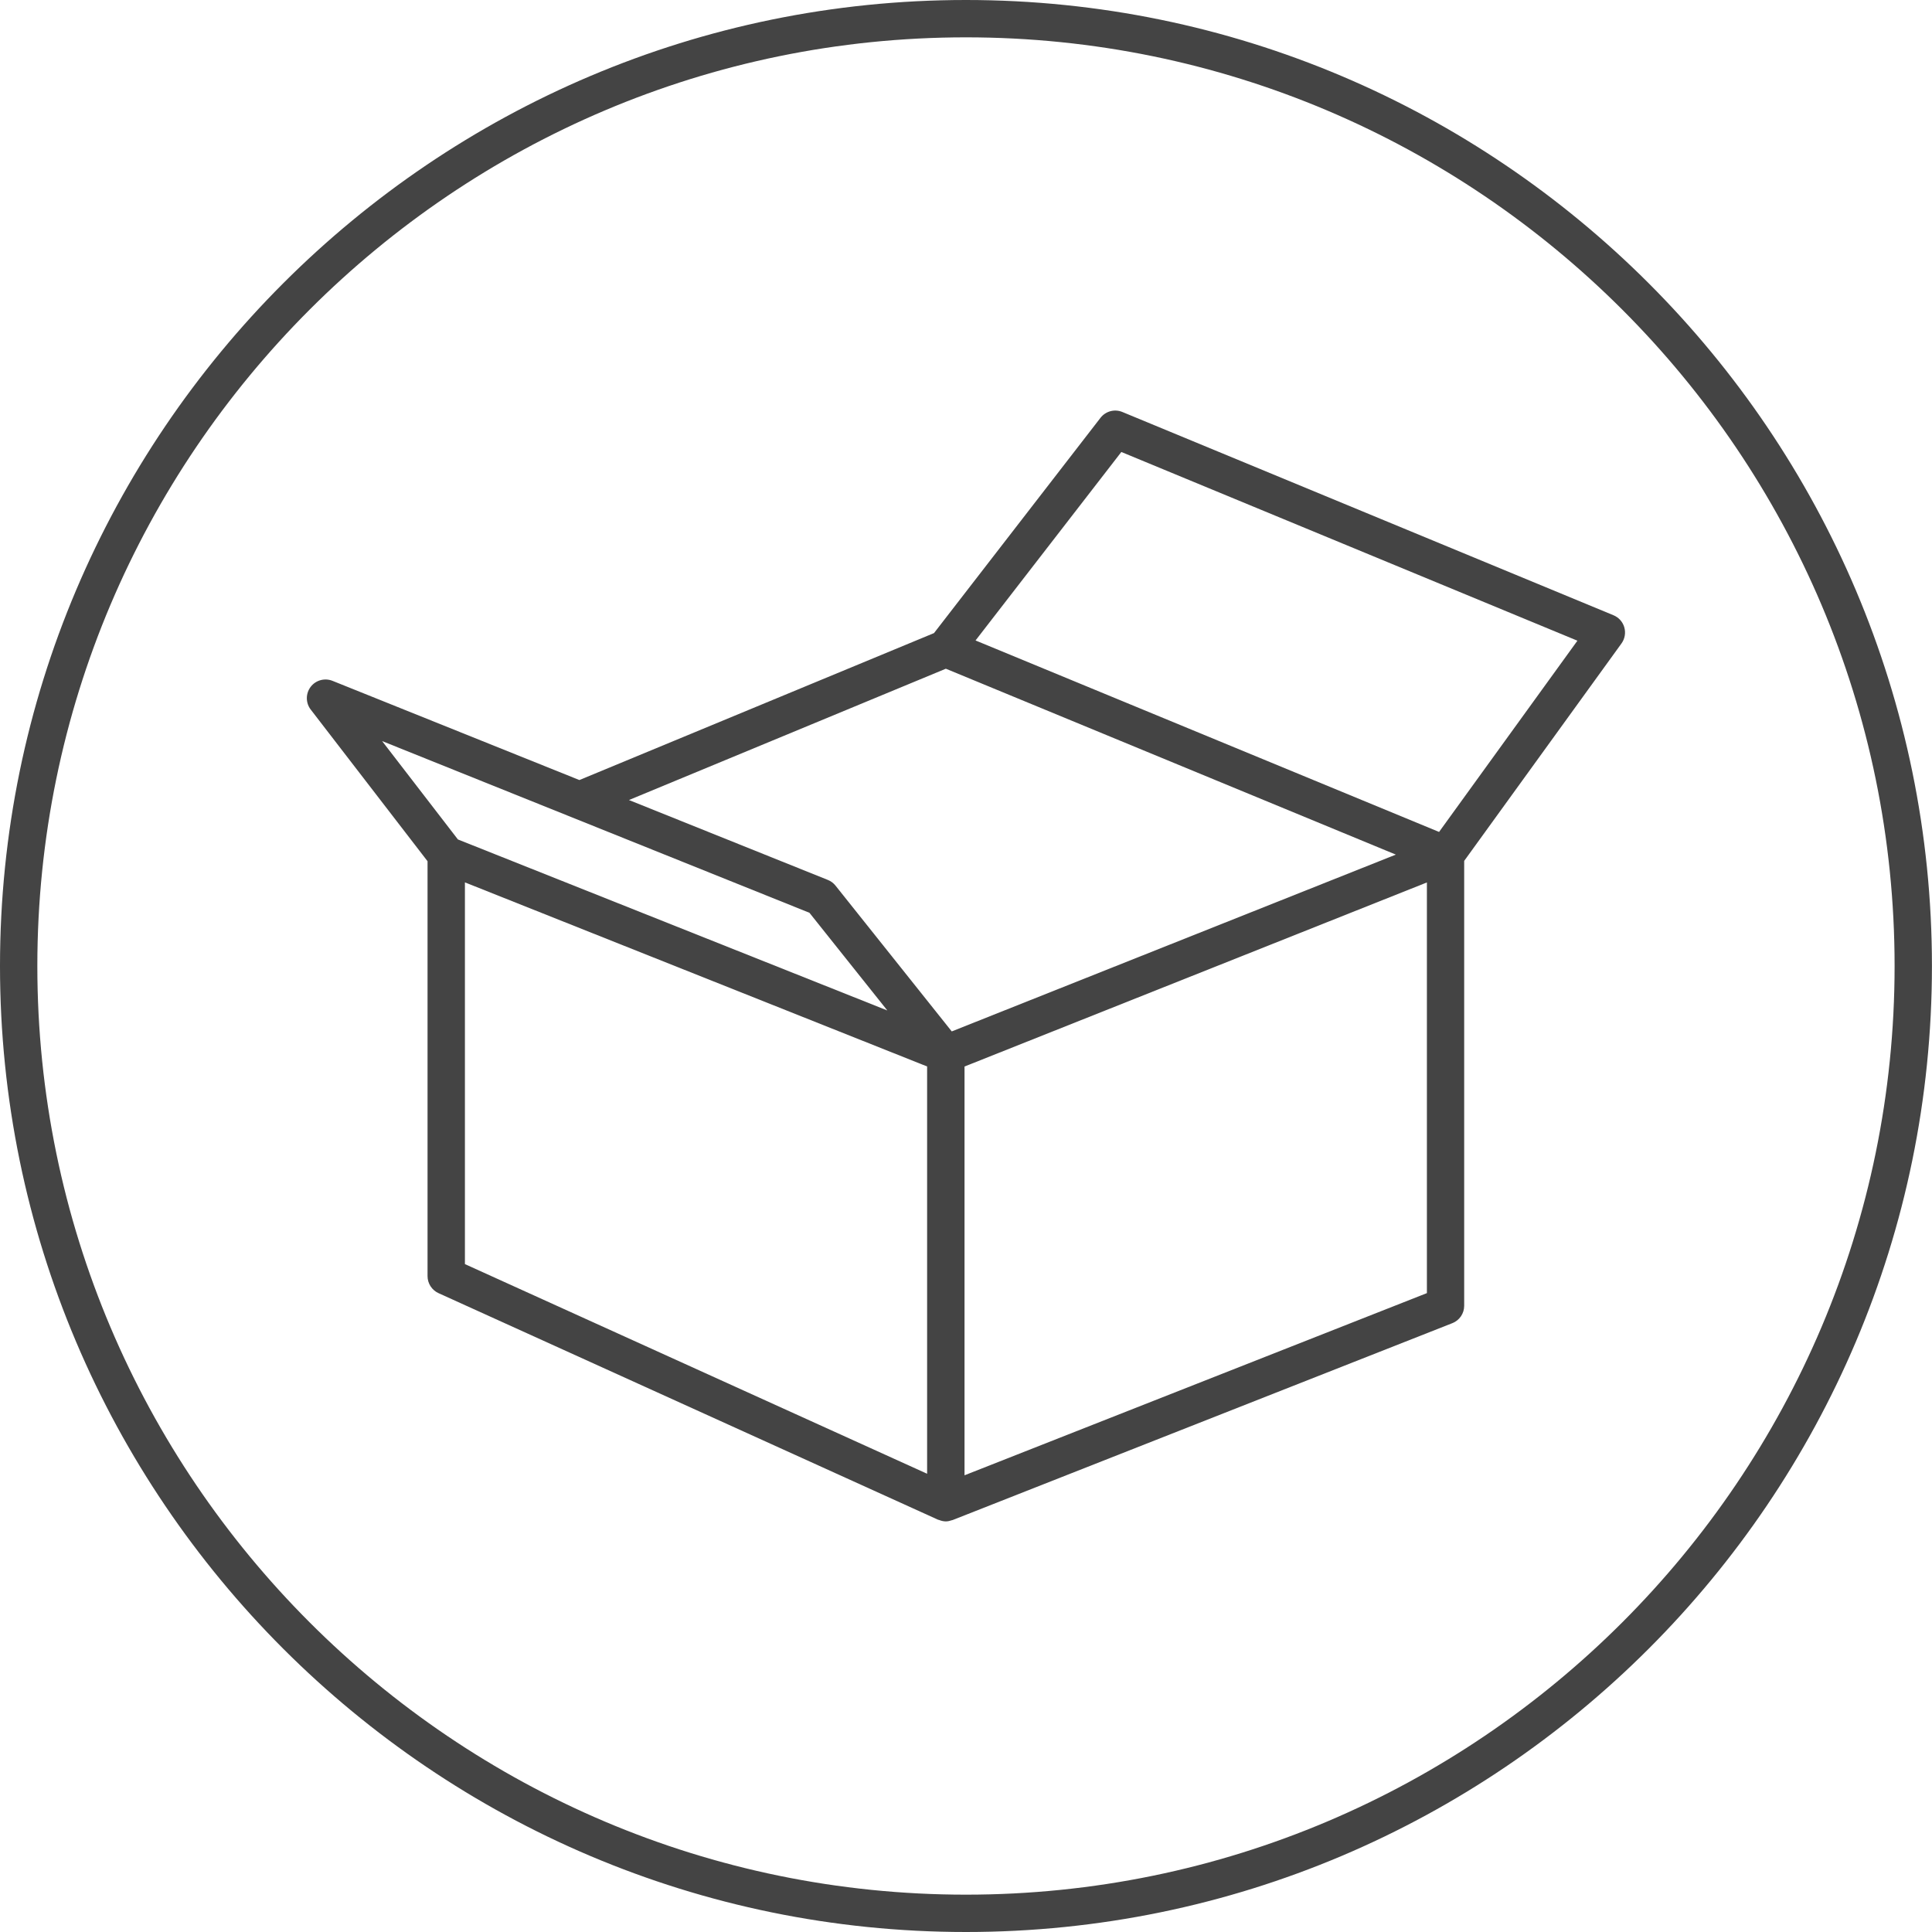
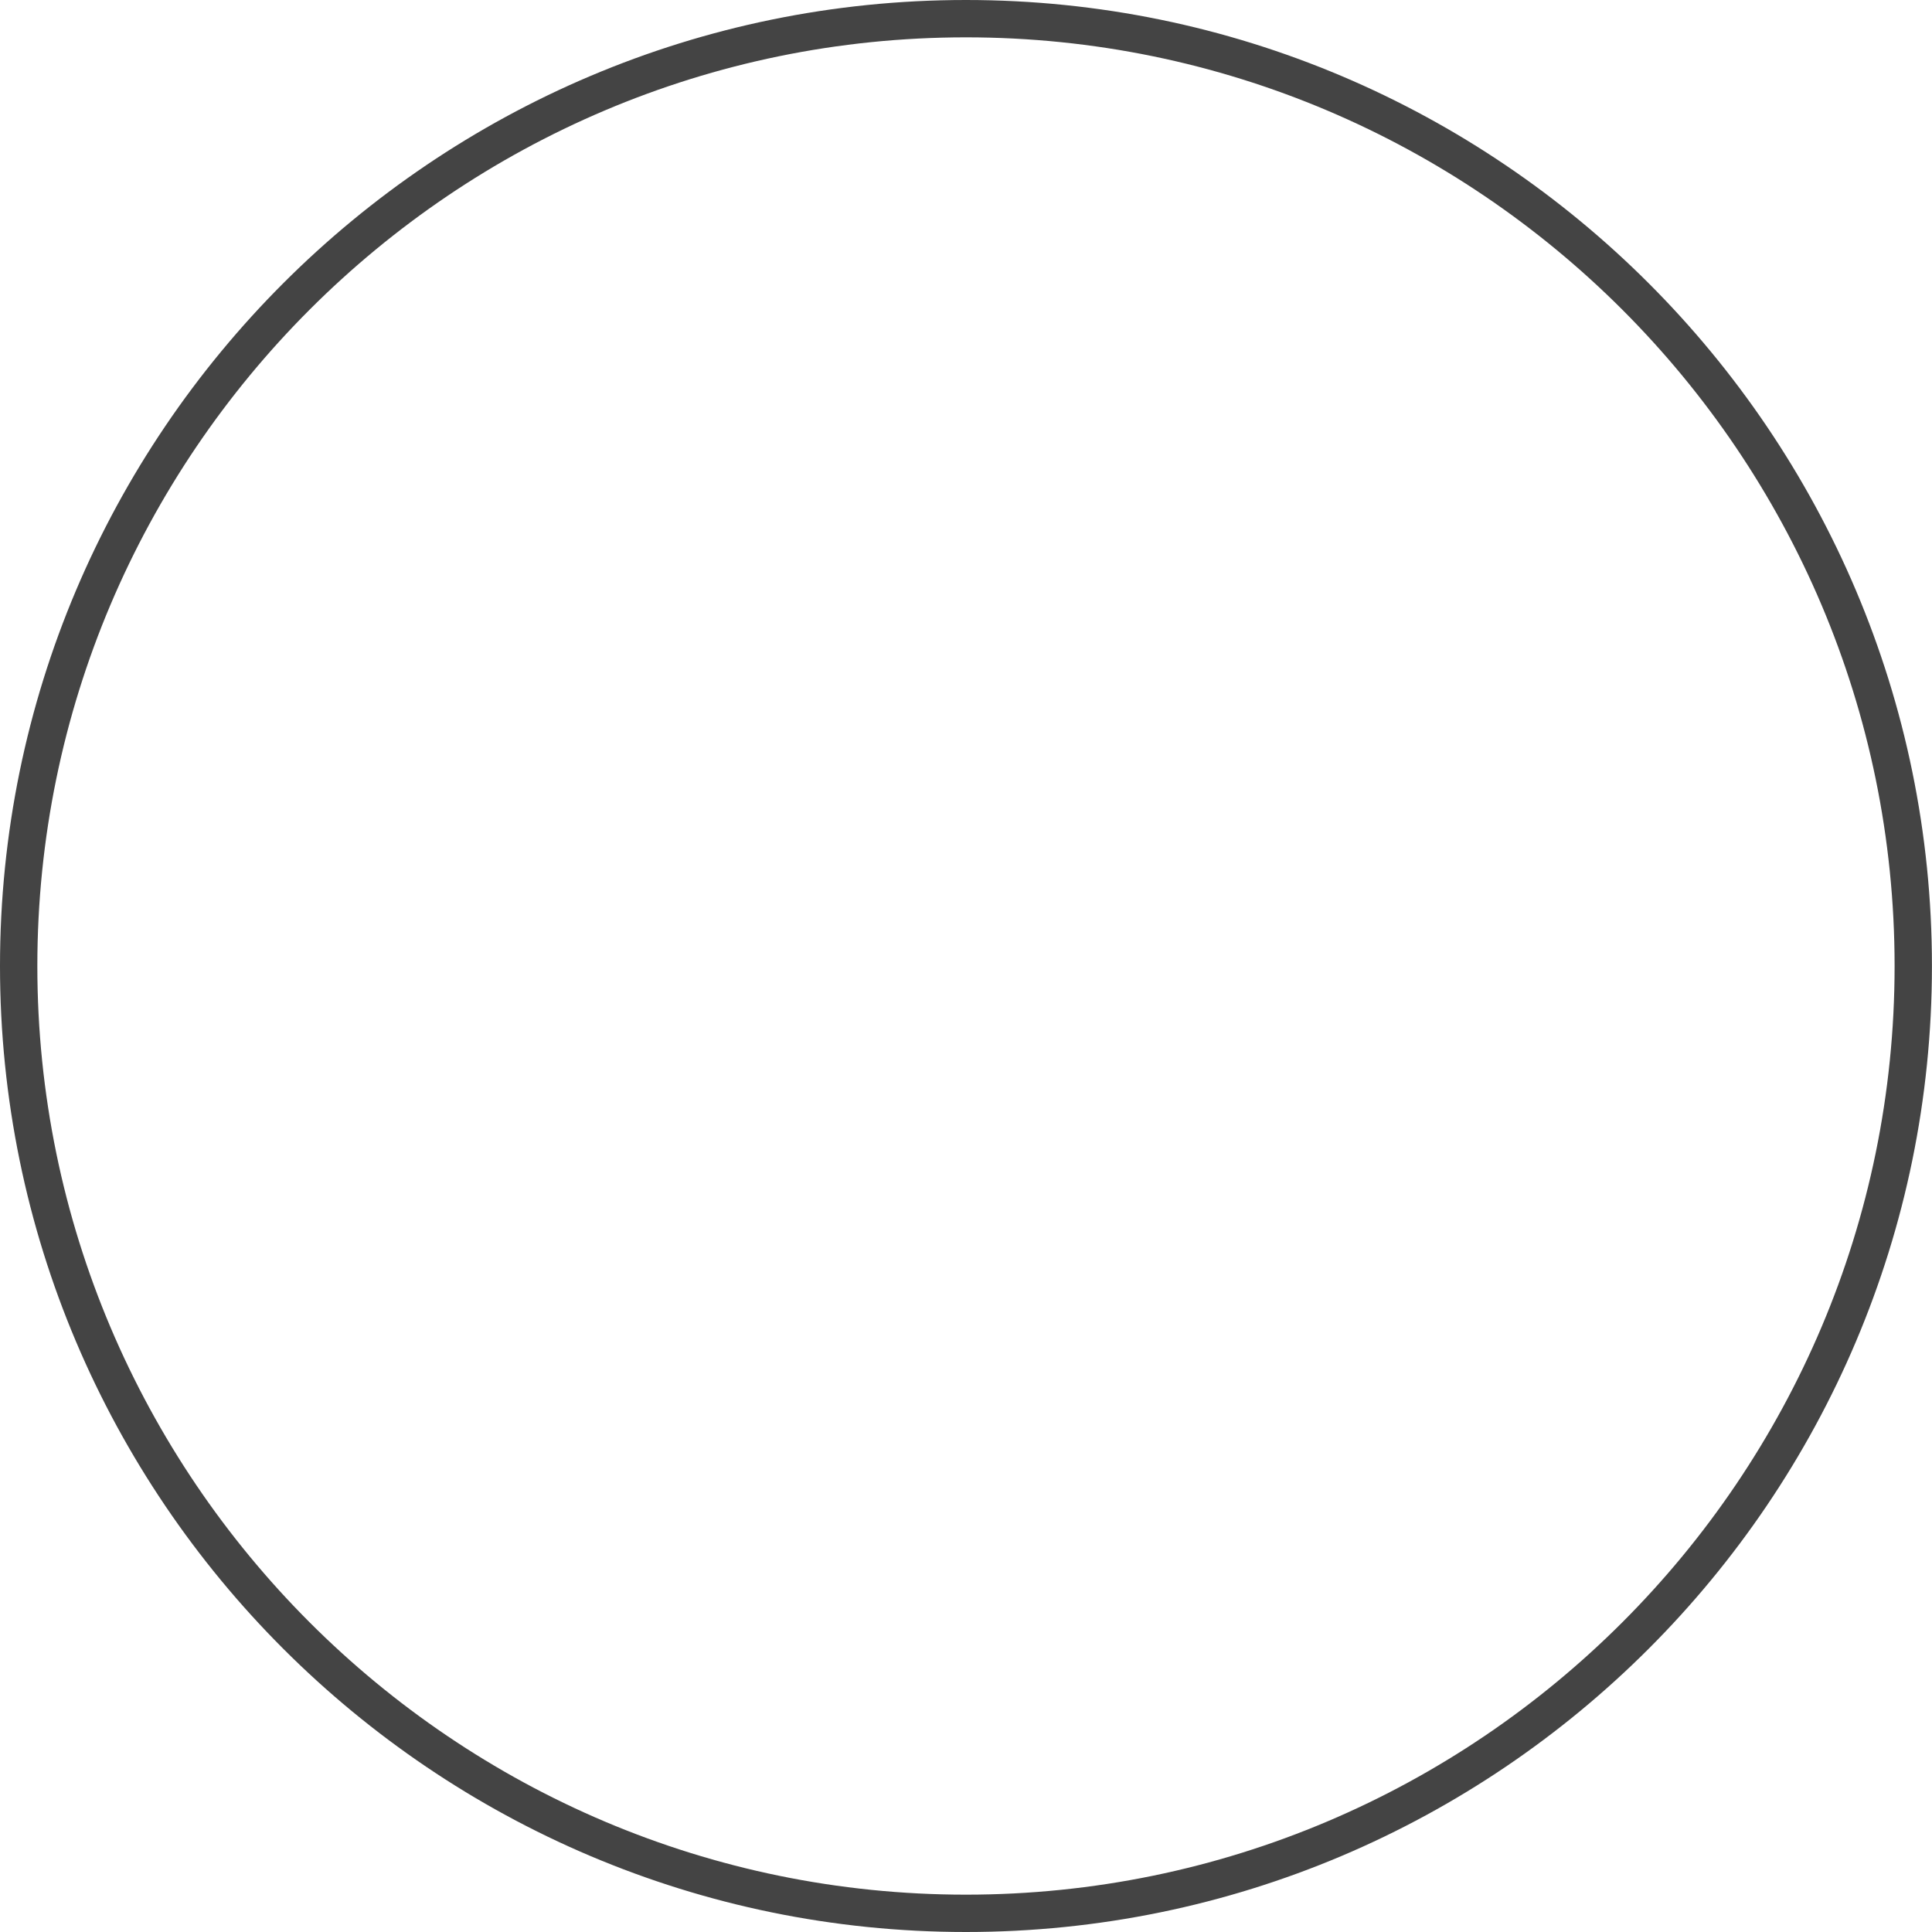
<svg xmlns="http://www.w3.org/2000/svg" version="1.1" width="64" height="64" viewBox="0 0 64 64">
  <title>box</title>
  <path fill="#444" d="M31.998 64c17.645 0 32-14.355 32-32s-14.355-32-32-32c-17.644 0-31.998 14.355-31.998 32s14.354 32 31.998 32zM31.998 1.237c16.962 0 30.763 13.8 30.763 30.763s-13.8 30.763-30.763 30.763c-16.961 0-30.761-13.8-30.761-30.763s13.8-30.763 30.761-30.763z" />
-   <path fill="#444" d="M14.163 28.529v13.744c0 0.242 0.142 0.463 0.363 0.564l16.549 7.506c0.009 0.005 0.019 0.003 0.028 0.006 0.071 0.029 0.147 0.049 0.227 0.049 0.070 0 0.138-0.016 0.203-0.039 0.008-0.003 0.016-0.002 0.023-0.005l16.556-6.523c0.237-0.093 0.391-0.322 0.391-0.575v-14.738l5.211-7.203c0.111-0.154 0.145-0.349 0.094-0.531s-0.184-0.331-0.359-0.403l-16.268-6.733c-0.258-0.108-0.555-0.027-0.726 0.193l-5.515 7.131-11.747 4.868-8.18-3.287c-0.257-0.102-0.555-0.022-0.723 0.201s-0.167 0.531 0.003 0.751l3.869 5.023zM30.712 48.82l-15.311-6.945v-12.645l15.311 6.098v13.491zM47.268 42.836l-15.317 6.035v-13.541l15.317-6.098v13.603zM37.147 14.973l15.107 6.251-4.583 6.335-15.355-6.343 4.831-6.245zM31.33 22.151l14.909 6.159-14.711 5.857-3.851-4.83c-0.066-0.084-0.154-0.149-0.253-0.188l-6.589-2.647 10.495-4.349zM26.812 30.235l2.582 3.238-14.225-5.665-2.511-3.259 14.153 5.687z" />
</svg>